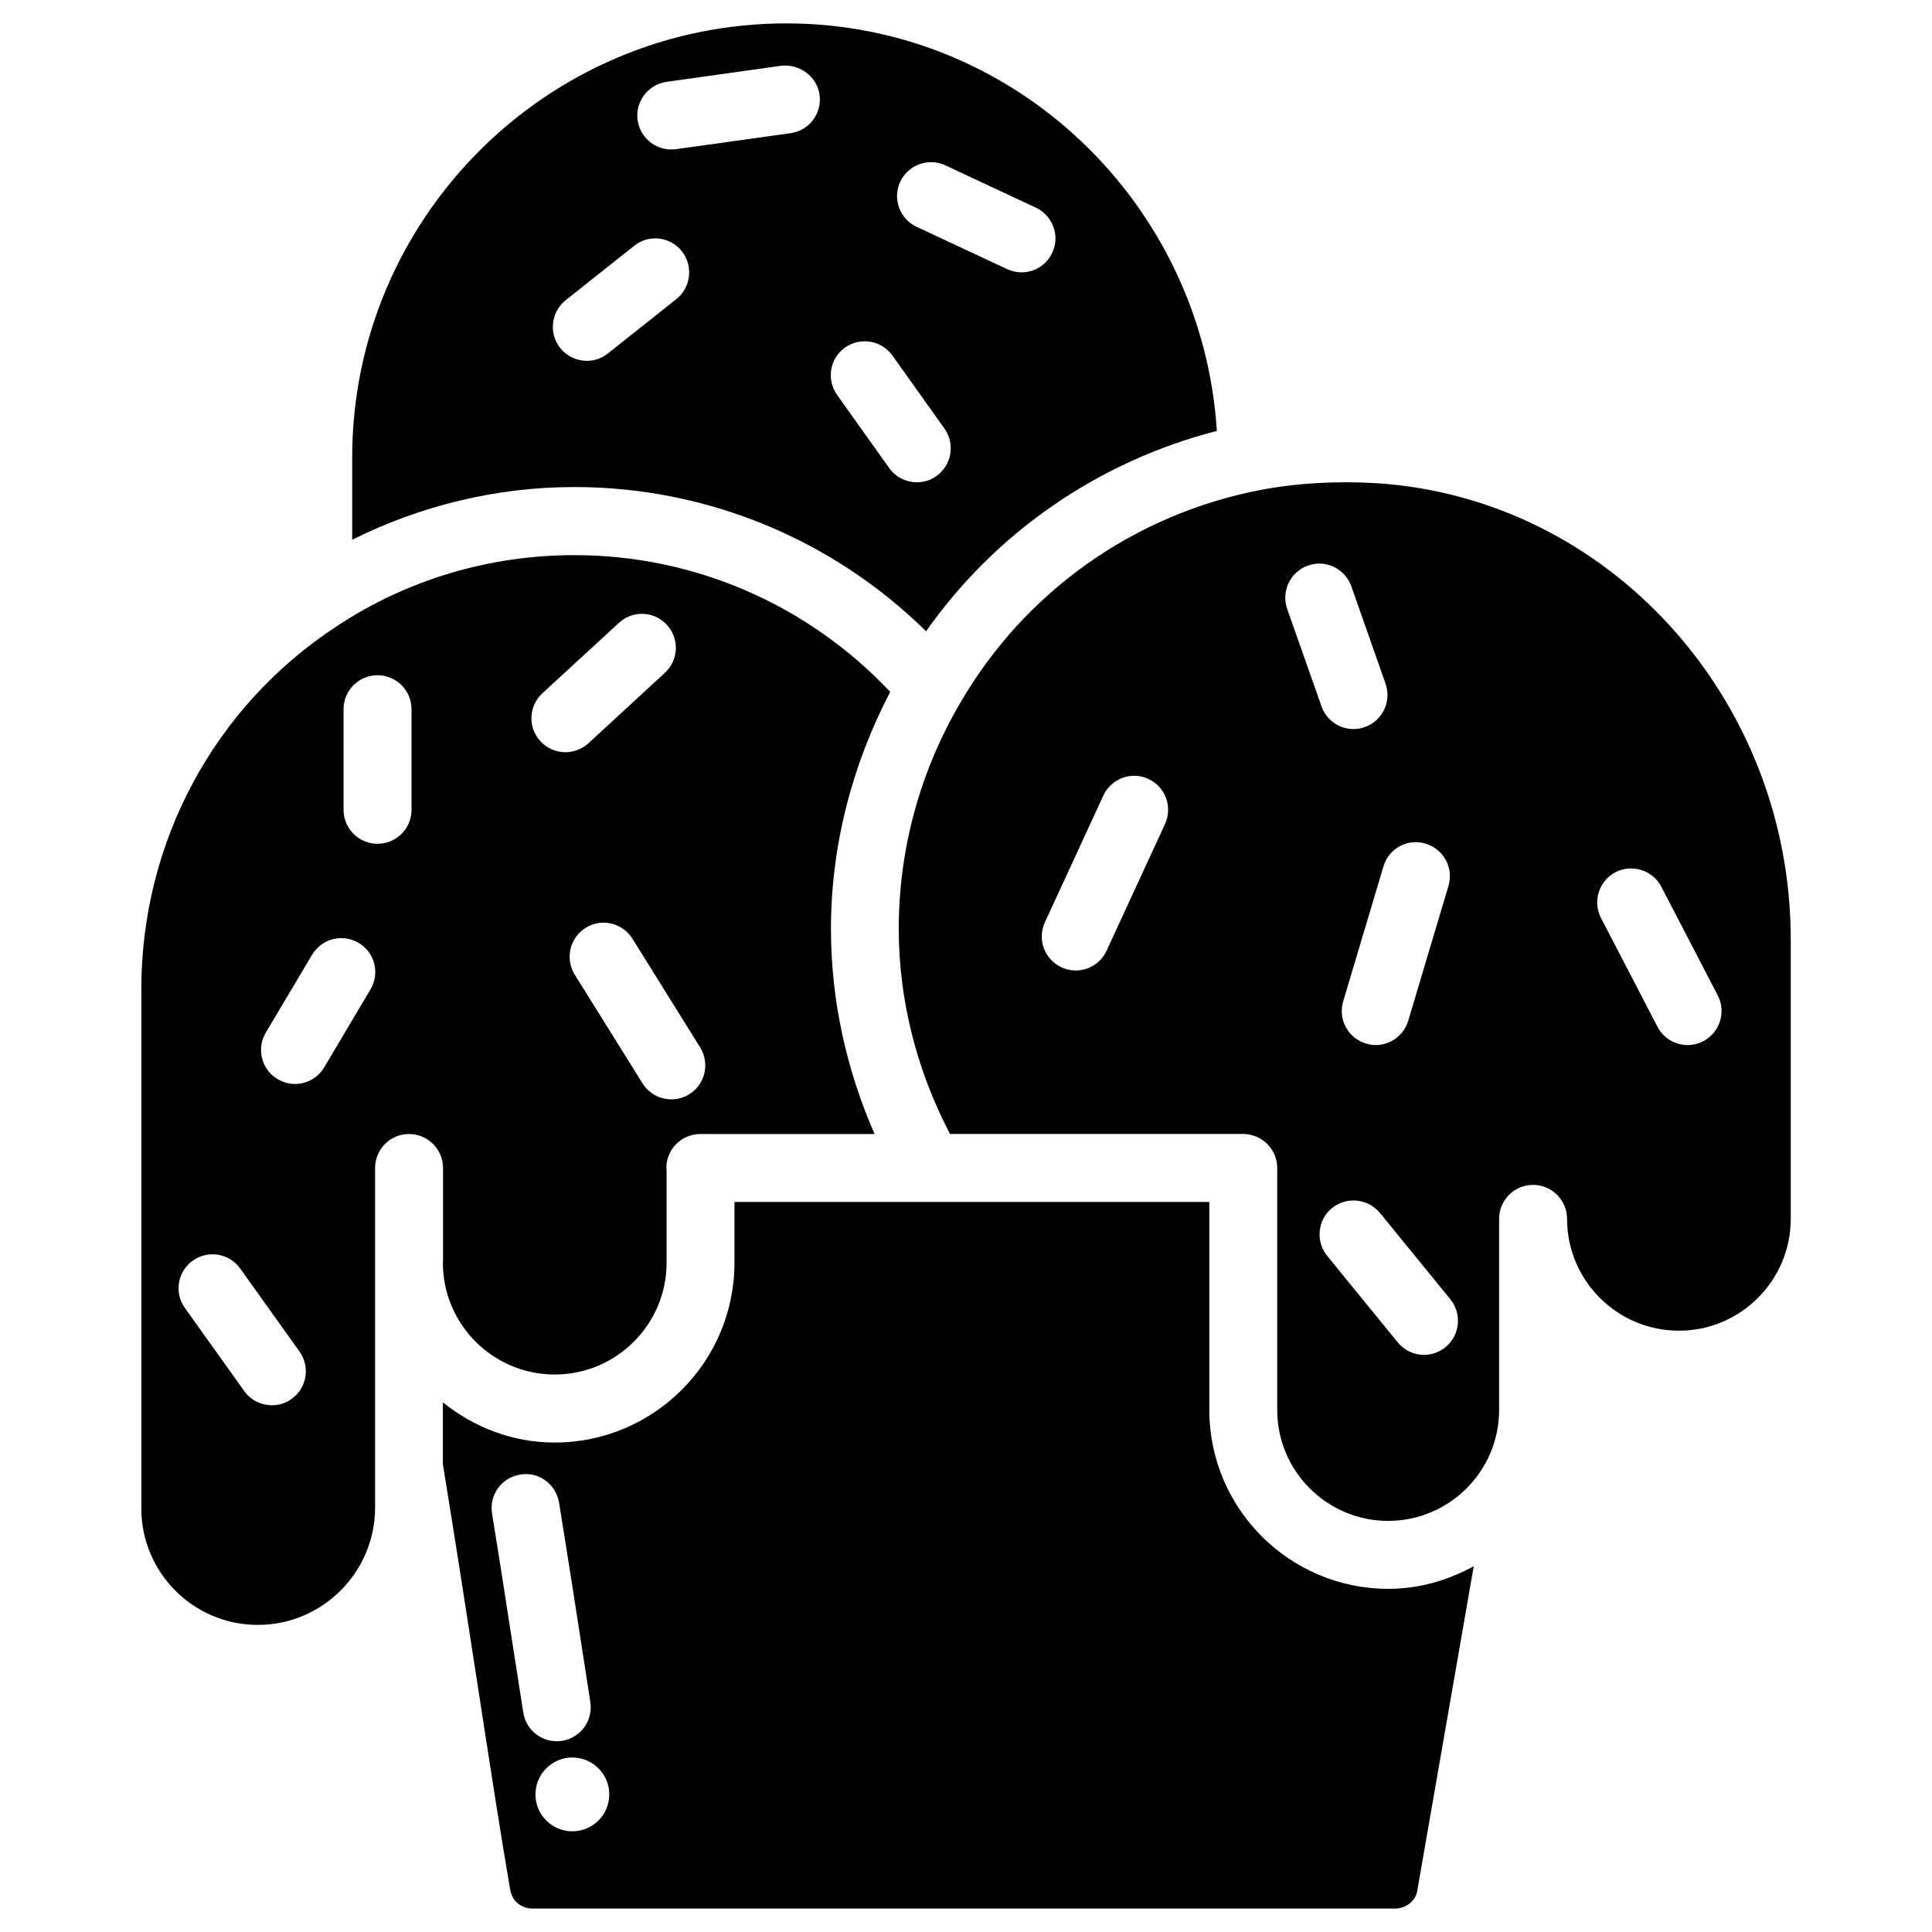
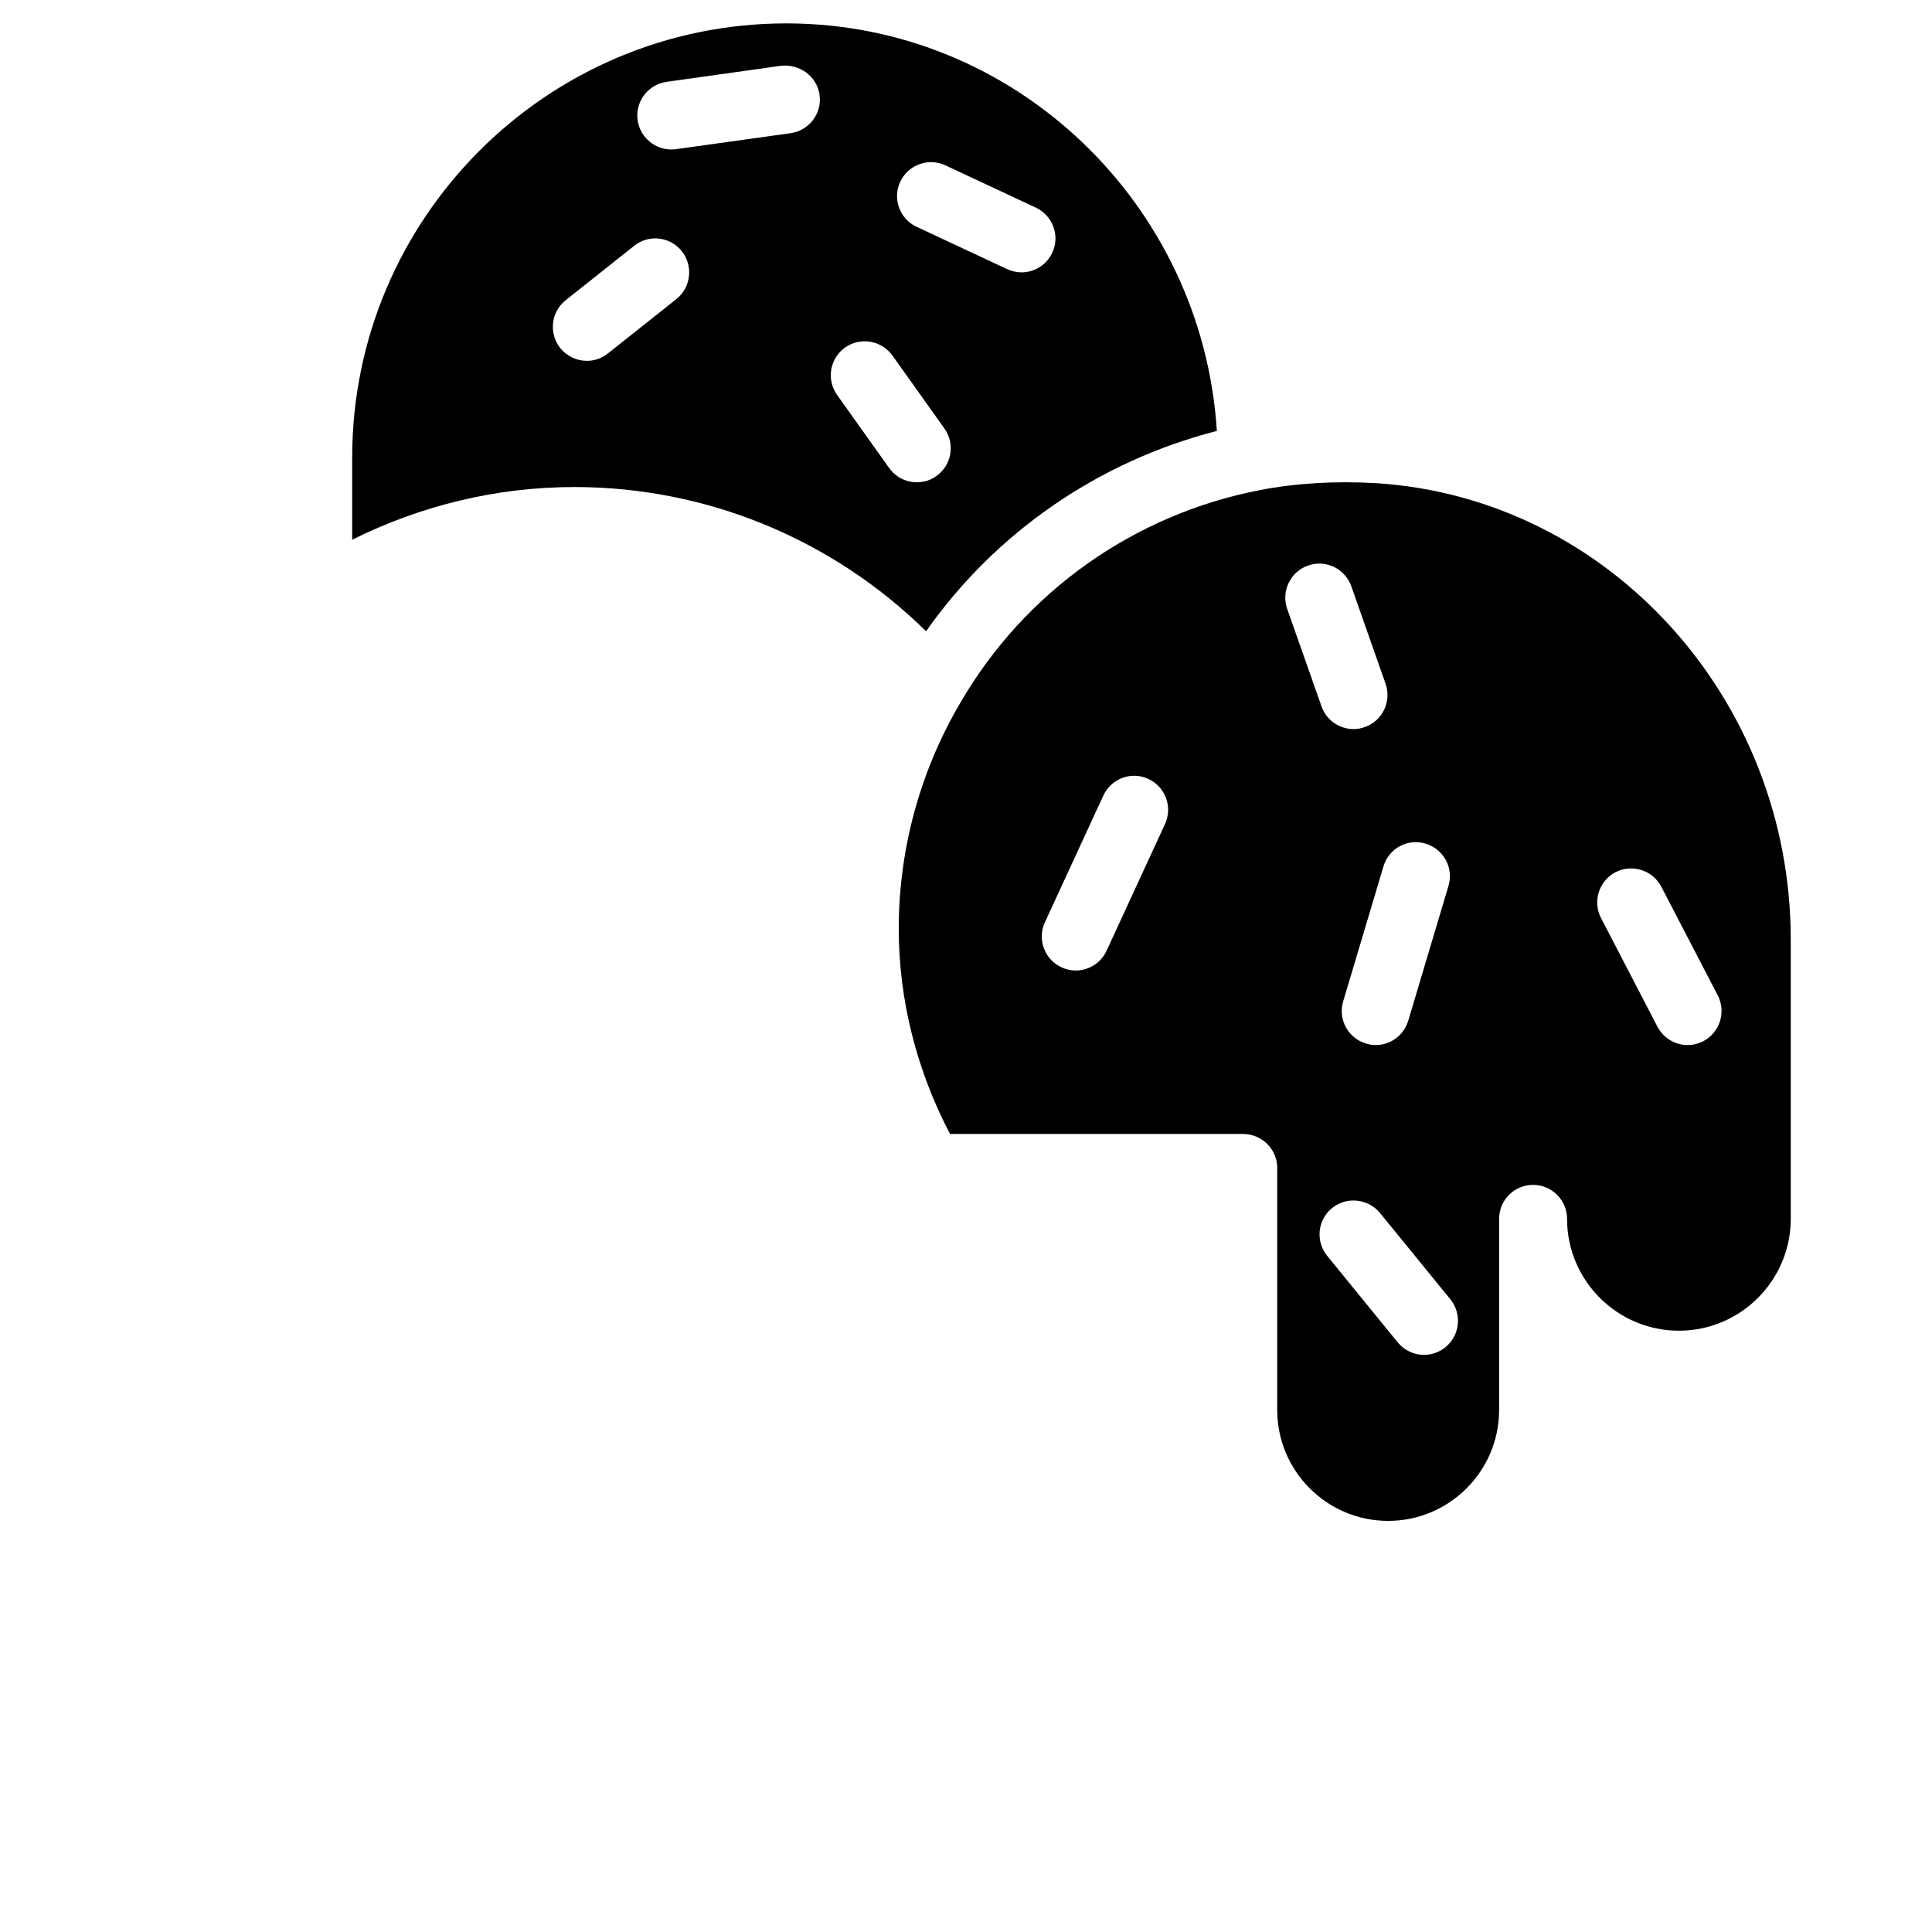
<svg xmlns="http://www.w3.org/2000/svg" fill="#000000" width="800px" height="800px" version="1.1" viewBox="144 144 512 512">
  <g>
    <path d="m389.42 311.29c18.473-26.262 45.762-45.051 77.062-53.09-3.82-60.078-53.363-108-114.09-108-63.438 0-115.06 51.621-115.06 115.06v21.77c18.141-9.027 38.188-13.961 58.906-13.961 35.121 0 68.434 13.875 93.184 38.227zm-6.844-119.13c2.121-4.492 7.473-6.445 11.965-4.344l23.973 11.211c4.492 2.121 6.465 7.473 4.344 11.945-1.531 3.297-4.766 5.207-8.164 5.207-1.281 0-2.562-0.293-3.801-0.859l-23.973-11.211c-4.512-2.106-6.465-7.477-4.344-11.949zm-14.629 43.938c4.074-2.856 9.676-1.91 12.555 2.121l13.793 19.355c2.875 4.074 1.93 9.676-2.121 12.574-1.574 1.133-3.402 1.66-5.207 1.66-2.812 0-5.582-1.324-7.328-3.777l-13.793-19.355c-2.894-4.078-1.953-9.684 2.102-12.578zm-47.297-70.41 30.355-4.262c4.891-0.504 9.469 2.75 10.18 7.684 0.715 4.934-2.75 9.488-7.66 10.184l-30.375 4.238c-0.418 0.043-0.84 0.082-1.258 0.082-4.41 0-8.27-3.254-8.922-7.766-0.676-4.91 2.746-9.445 7.68-10.16zm-26.723 57.855 18.137-14.402c3.863-3.129 9.574-2.434 12.637 1.449 3.066 3.883 2.434 9.574-1.469 12.68l-18.137 14.402c-1.637 1.32-3.609 1.953-5.562 1.953-2.644 0-5.289-1.176-7.074-3.402-3.086-3.883-2.438-9.574 1.469-12.68z" />
    <path d="m508.78 272.05c-10.727-0.629-21.16-0.043-30.879 1.828-33.441 6.465-62.348 26.977-79.391 56.344-10.707 18.199-16.332 38.898-16.332 59.891 0 18.996 4.809 37.641 13.582 54.391h77.648c1.258 0 2.434 0.273 3.527 0.715 3.234 1.363 5.543 4.578 5.543 8.312v64.129c0 16.207 13.184 29.391 29.391 29.391 16.207 0 29.41-13.184 29.41-29.391v-50.652c0-4.977 4.031-9.004 9.004-9.004 4.977 0 9.004 4.051 9.004 9.004 0 16.352 13.309 29.641 29.641 29.641 16.332 0 29.641-13.309 29.641-29.641v-74.02c-0.004-63.816-48.223-116.97-109.79-120.94zm-56.031 90.309-15.492 33.586c-1.512 3.297-4.766 5.246-8.188 5.246-1.258 0-2.539-0.273-3.758-0.84-4.512-2.098-6.488-7.43-4.41-11.922l15.492-33.586c2.078-4.492 7.41-6.551 11.945-4.41 4.516 2.082 6.469 7.414 4.41 11.926zm69.066 5.227c4.766 1.426 7.473 6.422 6.047 11.188l-10.664 35.727c-1.176 3.926-4.746 6.445-8.629 6.445-0.859 0-1.699-0.125-2.562-0.398-4.766-1.426-7.473-6.422-6.047-11.188l10.664-35.727c1.387-4.785 6.402-7.535 11.191-6.047zm-36.695-62.219c-1.637-4.703 0.84-9.867 5.519-11.484 4.66-1.699 9.824 0.82 11.484 5.5l9.07 25.82c1.637 4.703-0.84 9.867-5.519 11.484-0.965 0.355-1.973 0.523-2.981 0.523-3.715 0-7.199-2.332-8.48-6.023zm41.922 195.67c-1.66 1.344-3.695 2.016-5.668 2.016-2.602 0-5.207-1.156-6.969-3.316l-18.684-22.922c-3.148-3.863-2.562-9.551 1.301-12.68 3.84-3.086 9.488-2.539 12.68 1.301l18.684 22.922c3.106 3.883 2.519 9.551-1.344 12.68zm68.328-81.094c-1.324 0.672-2.75 1.008-4.137 1.008-3.254 0-6.383-1.785-7.996-4.871l-14.945-28.781c-2.289-4.41-0.566-9.867 3.84-12.156 4.41-2.266 9.824-0.547 12.133 3.84l14.945 28.781c2.312 4.434 0.57 9.848-3.84 12.18z" />
-     <path d="m464.48 517.66v-55.125h-125.84v16.121c0 26.262-21.371 47.633-47.633 47.633-11.25 0-21.477-4.094-29.641-10.645v16.375c3.148 19.293 6.234 39.172 9.09 57.727 3.234 21.035 6.215 40.324 8.734 55 0.523 3.043 2.898 5.039 5.941 5.039h228.58c2.918 0 5.519-2.098 5.879-4.746l14.969-85.984c-6.758 3.715-14.402 6.004-22.629 6.004-26.184 0-47.449-21.266-47.449-47.398zm-181.81 80.168-2.457-15.723c-1.848-11.902-3.801-24.664-5.816-36.988-0.82-4.914 2.519-9.551 7.43-10.328 4.871-0.902 9.508 2.5 10.328 7.43 2.016 12.387 4.008 25.148 5.856 37.137l2.434 15.703c0.754 4.914-2.582 9.508-7.496 10.285-0.484 0.062-0.945 0.105-1.426 0.105-4.34 0-8.16-3.191-8.852-7.621zm13.012 31.488c-5.414 0-9.781-4.387-9.781-9.781 0-5.394 4.387-9.781 9.781-9.781s9.781 4.387 9.781 9.781c0.004 5.394-4.363 9.781-9.781 9.781z" />
-     <path d="m261.37 478.64c0 16.352 13.309 29.621 29.641 29.621 16.332 0 29.641-13.266 29.641-29.621v-24.73c0-0.125-0.062-0.25-0.062-0.379 0-4.977 4.031-9.004 9.004-9.004h46.184c-7.516-17.109-11.566-35.602-11.566-54.391 0-21.895 5.582-43.391 15.703-62.789-21.688-23.008-51.766-36.23-83.656-36.23-22.609 0-44.379 6.508-62.934 18.789-32.496 21.203-51.871 57.184-51.871 96.27v137.58c0 17.004 13.832 30.859 30.859 30.859 17.152 0 31.09-13.961 31.09-31.09v-89.996c0-4.977 4.031-9.004 9.004-9.004 4.977 0 9.004 4.051 9.004 9.004v25.086h-0.039zm65.285-44.652c-1.469 0.922-3.106 1.344-4.746 1.344-3.023 0-5.941-1.512-7.641-4.242l-17.945-28.777c-2.625-4.242-1.344-9.781 2.875-12.426 4.176-2.644 9.762-1.344 12.406 2.875l17.926 28.781c2.644 4.258 1.367 9.801-2.875 12.445zm-38.918-106.26 20.277-18.66c3.672-3.402 9.34-3.148 12.723 0.523 3.359 3.652 3.129 9.34-0.523 12.699l-20.277 18.684c-1.746 1.574-3.93 2.371-6.113 2.371-2.434 0-4.828-0.988-6.613-2.918-3.379-3.652-3.125-9.32 0.527-12.699zm-66.461 187c-1.574 1.156-3.402 1.68-5.227 1.68-2.812 0-5.582-1.324-7.328-3.777l-15.723-22c-2.898-4.051-1.953-9.676 2.098-12.555 4.051-2.875 9.676-1.953 12.555 2.098l15.723 22c2.898 4.055 1.953 9.68-2.098 12.555zm20.906-108.53-12.258 20.656c-1.68 2.832-4.68 4.41-7.746 4.41-1.555 0-3.148-0.418-4.598-1.281-4.281-2.519-5.668-8.062-3.148-12.324l12.281-20.637c2.539-4.281 8.039-5.688 12.324-3.148 4.301 2.519 5.684 8.062 3.144 12.324zm10.875-47.59c0 4.977-4.031 9.004-9.004 9.004-4.977 0-9.004-4.051-9.004-9.004l-0.004-26.66c0-4.977 4.031-9.004 9.004-9.004 4.977 0 9.008 4.051 9.008 9.004z" />
  </g>
</svg>